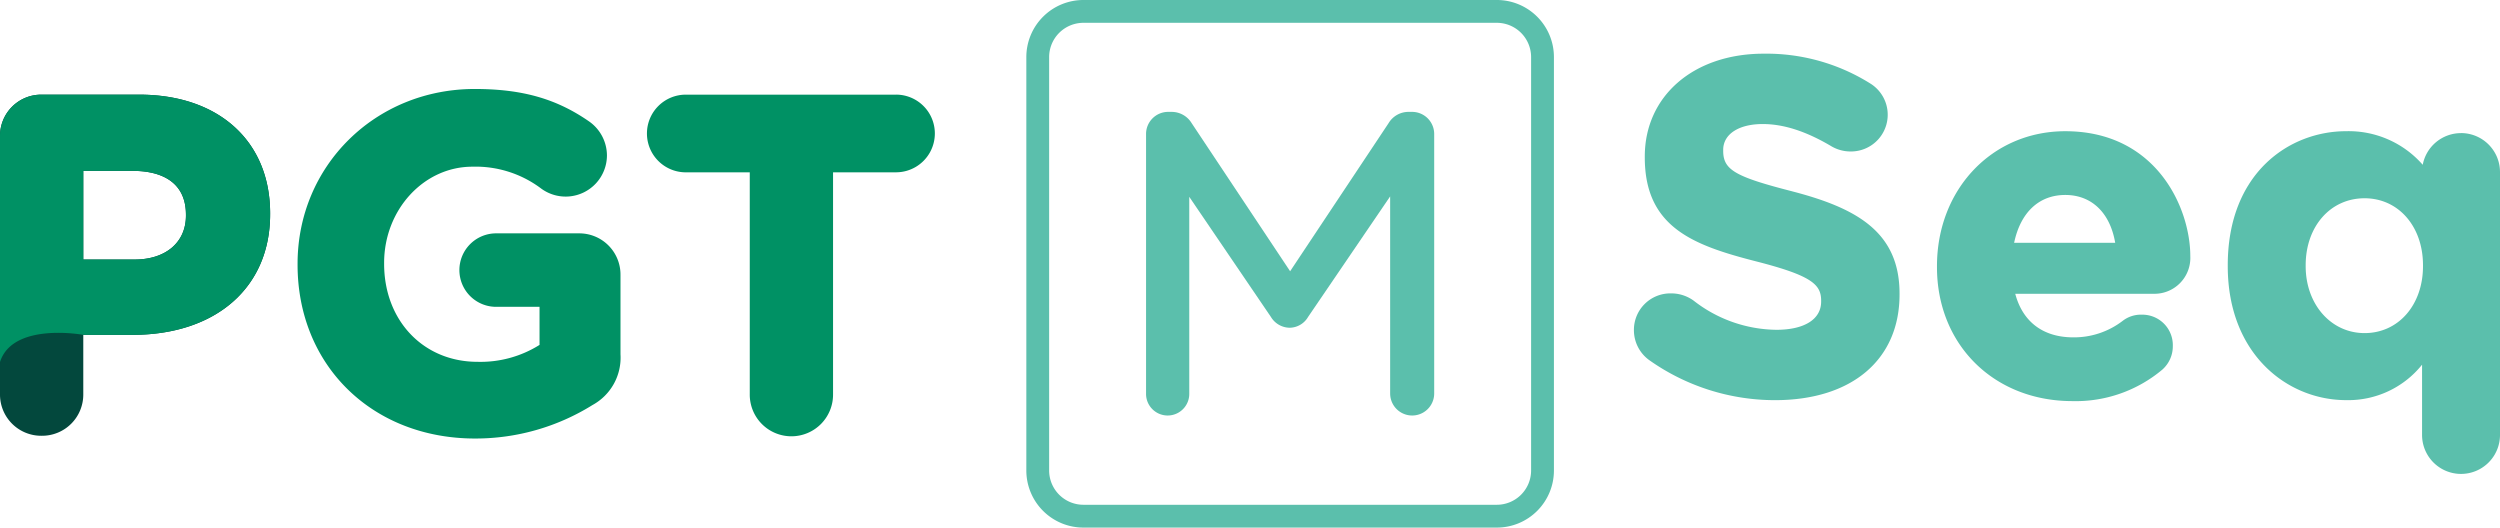
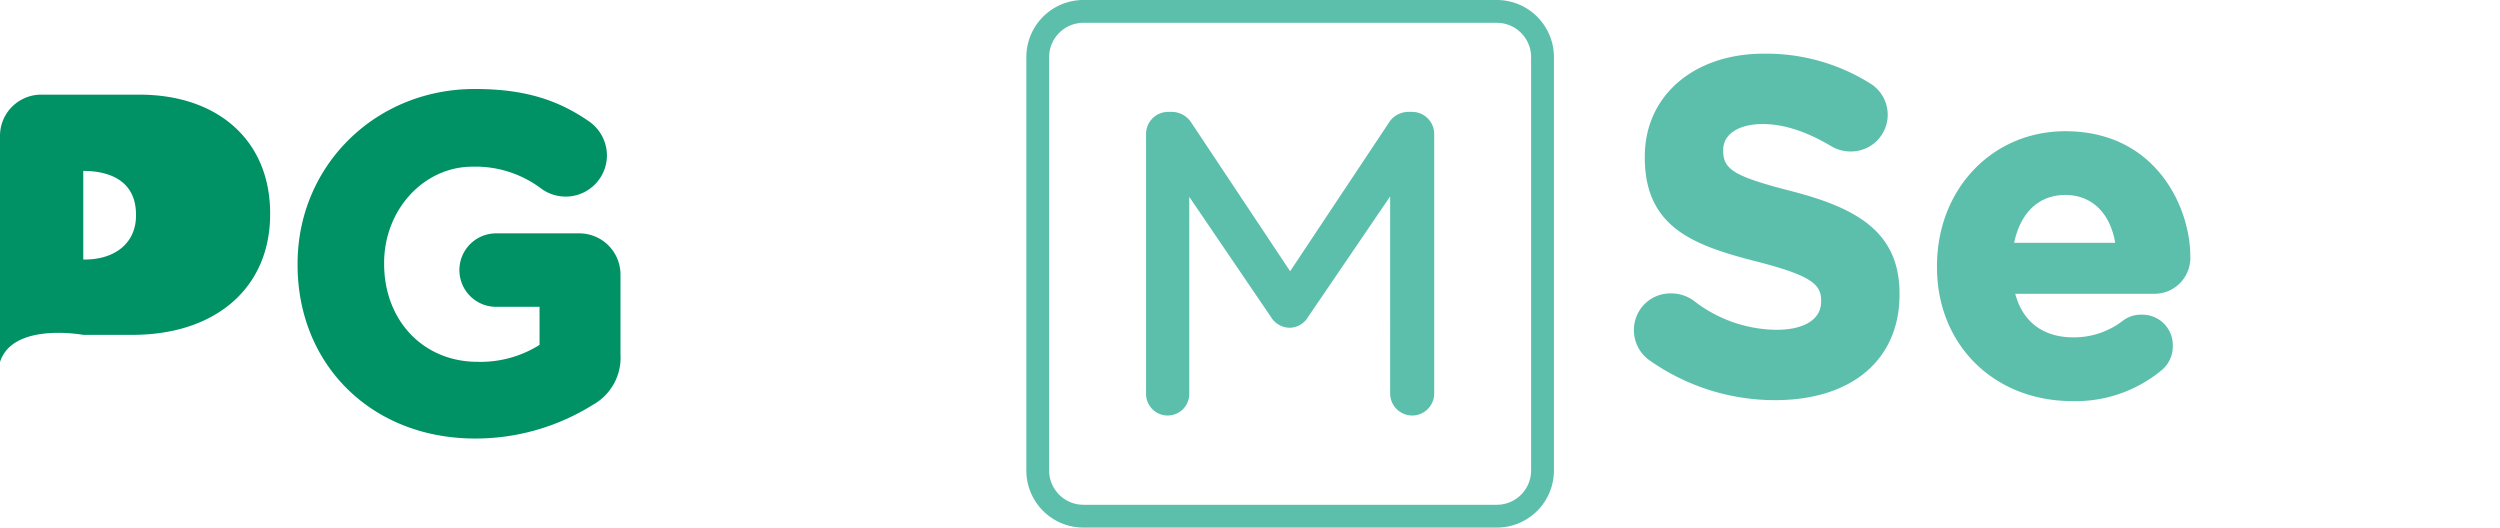
<svg xmlns="http://www.w3.org/2000/svg" id="Grupo_7602" data-name="Grupo 7602" width="379.083" height="80" viewBox="0 0 379.083 80">
  <defs>
    <clipPath id="clip-path">
      <rect id="Rectángulo_2527" data-name="Rectángulo 2527" width="379.083" height="80" fill="none" />
    </clipPath>
  </defs>
  <g id="Grupo_7601" data-name="Grupo 7601" clip-path="url(#clip-path)">
-     <path id="Trazado_19792" data-name="Trazado 19792" d="M21.119,25.9H6.315A6.247,6.247,0,0,0,0,32.211v39.1a6.247,6.247,0,0,0,6.315,6.314,6.247,6.247,0,0,0,6.314-6.314V62.324h7.427c12.7,0,20.906-7.178,20.906-18.285V43.9c0-10.936-7.789-18-19.843-18m-.709,25H12.629V37.462H20.2c2.985,0,7.994.864,7.994,6.648v.142c0,4.039-3.054,6.648-7.781,6.648" transform="translate(0 -11.548)" fill="#03483d" />
    <path id="Trazado_19793" data-name="Trazado 19793" d="M124.086,46.249H111.619a5.571,5.571,0,1,0,0,11.141h6.507v5.772a16.842,16.842,0,0,1-9.41,2.566c-8.2,0-14.156-6.251-14.156-14.865v-.142c0-8.04,6-14.581,13.377-14.581a16.529,16.529,0,0,1,10.331,3.235,6.262,6.262,0,0,0,10.079-4.946,6.321,6.321,0,0,0-2.634-5.1c-4.989-3.485-10.2-4.972-17.422-4.972-15.059,0-26.855,11.641-26.855,26.5v.142c0,15.274,11.324,26.36,26.926,26.36a33.563,33.563,0,0,0,17.794-5.079,8.178,8.178,0,0,0,4.245-7.681V52.563a6.247,6.247,0,0,0-6.314-6.314" transform="translate(-36.314 -10.864)" fill="#009164" />
-     <path id="Trazado_19794" data-name="Trazado 19794" d="M214.95,25.9H183.076a5.89,5.89,0,1,0,0,11.779H192.7V71.31a6.315,6.315,0,1,0,12.629,0V37.675h9.623a5.89,5.89,0,0,0,0-11.779" transform="translate(-79.011 -11.548)" fill="#009164" />
-     <path id="Trazado_19795" data-name="Trazado 19795" d="M0,66.438c1.952-6.09,12.629-4.114,12.629-4.114h7.427c12.7,0,20.906-7.178,20.906-18.285V43.9c0-10.936-7.789-18-19.843-18H6.315A6.247,6.247,0,0,0,0,32.211v29.9M20.41,50.9H12.629V37.462H20.2c2.985,0,7.994.864,7.994,6.648v.142c0,4.039-3.054,6.648-7.781,6.648" transform="translate(0 -11.548)" fill="#009164" />
+     <path id="Trazado_19795" data-name="Trazado 19795" d="M0,66.438c1.952-6.09,12.629-4.114,12.629-4.114h7.427c12.7,0,20.906-7.178,20.906-18.285V43.9c0-10.936-7.789-18-19.843-18H6.315A6.247,6.247,0,0,0,0,32.211v29.9M20.41,50.9H12.629V37.462c2.985,0,7.994.864,7.994,6.648v.142c0,4.039-3.054,6.648-7.781,6.648" transform="translate(0 -11.548)" fill="#009164" />
    <path id="Trazado_19796" data-name="Trazado 19796" d="M471.167,35.567h0c-8.716-2.233-10.48-3.267-10.48-6.15v-.144c0-2.376,2.352-3.913,5.992-3.913,3.153,0,6.524,1.081,10.307,3.306a5.723,5.723,0,0,0,3.026.853,5.569,5.569,0,0,0,2.972-10.311,29.647,29.647,0,0,0-16.162-4.517c-10.613,0-18.024,6.41-18.024,15.587v.144c0,10.609,7.359,13.331,16.977,15.787,8.408,2.156,9.764,3.515,9.764,5.935v.144c0,2.675-2.536,4.272-6.781,4.272a20.74,20.74,0,0,1-12.569-4.433,5.777,5.777,0,0,0-3.419-1.088,5.527,5.527,0,0,0-5.621,5.55,5.6,5.6,0,0,0,2.272,4.532,33.019,33.019,0,0,0,19.121,6.107c11.649,0,18.885-6.137,18.885-16.016v-.143c0-9.348-6.5-12.958-16.259-15.5" transform="translate(-199.393 -6.551)" fill="#5bbfac" />
    <path id="Trazado_19797" data-name="Trazado 19797" d="M549.544,35.91c-11.093,0-19.457,8.8-19.457,20.462v.143c0,11.773,8.636,20.319,20.532,20.319a20.409,20.409,0,0,0,13.643-4.779,4.715,4.715,0,0,0,1.586-3.567,4.623,4.623,0,0,0-4.691-4.761,4.514,4.514,0,0,0-2.927.951,12.122,12.122,0,0,1-7.467,2.489c-4.567,0-7.675-2.339-8.808-6.607h20.994a5.44,5.44,0,0,0,5.551-5.694c0-7.328-5.147-18.956-18.957-18.956m0,9.666c3.994,0,6.794,2.7,7.568,7.253H541.785c.97-4.619,3.775-7.253,7.759-7.253" transform="translate(-236.377 -16.013)" fill="#5bbfac" />
-     <path id="Trazado_19798" data-name="Trazado 19798" d="M645.037,36.2A5.9,5.9,0,0,0,639.23,41a14.924,14.924,0,0,0-11.615-5.093c-8.645,0-17.95,6.358-17.95,20.319v.143c0,13.339,9.031,20.317,17.95,20.317a14.34,14.34,0,0,0,11.513-5.375V81.965a5.909,5.909,0,0,0,11.818,0V42.1a5.915,5.915,0,0,0-5.908-5.908M621.48,56.228c0-5.882,3.754-10.151,8.93-10.151,5.135,0,8.86,4.269,8.86,10.151v.143c0,5.882-3.726,10.151-8.86,10.151-5.091,0-8.93-4.364-8.93-10.151Z" transform="translate(-271.863 -16.013)" fill="#5bbfac" />
    <path id="Trazado_19799" data-name="Trazado 19799" d="M352.224,0h-62.7a8.66,8.66,0,0,0-8.65,8.651v62.7A8.66,8.66,0,0,0,289.525,80h62.7a8.661,8.661,0,0,0,8.65-8.651V8.651A8.661,8.661,0,0,0,352.224,0m5.19,71.349a5.2,5.2,0,0,1-5.19,5.191h-62.7a5.2,5.2,0,0,1-5.191-5.191V8.651a5.2,5.2,0,0,1,5.191-5.191h62.7a5.2,5.2,0,0,1,5.19,5.191Z" transform="translate(-125.248)" fill="#5bbfac" />
    <path id="Trazado_19800" data-name="Trazado 19800" d="M354.023,30.618h-.564a3.512,3.512,0,0,0-3.037,1.7L335.485,54.784,320.547,32.318a3.546,3.546,0,0,0-3.036-1.7h-.564a3.352,3.352,0,0,0-3.308,3.307V73.382a3.276,3.276,0,1,0,6.552,0V43.5l12.39,18.224a3.363,3.363,0,0,0,2.841,1.625,3.278,3.278,0,0,0,2.781-1.631l12.449-18.285V73.319a3.339,3.339,0,1,0,6.678,0V33.925a3.352,3.352,0,0,0-3.307-3.307" transform="translate(-139.859 -13.653)" fill="#5bbfac" />
  </g>
</svg>